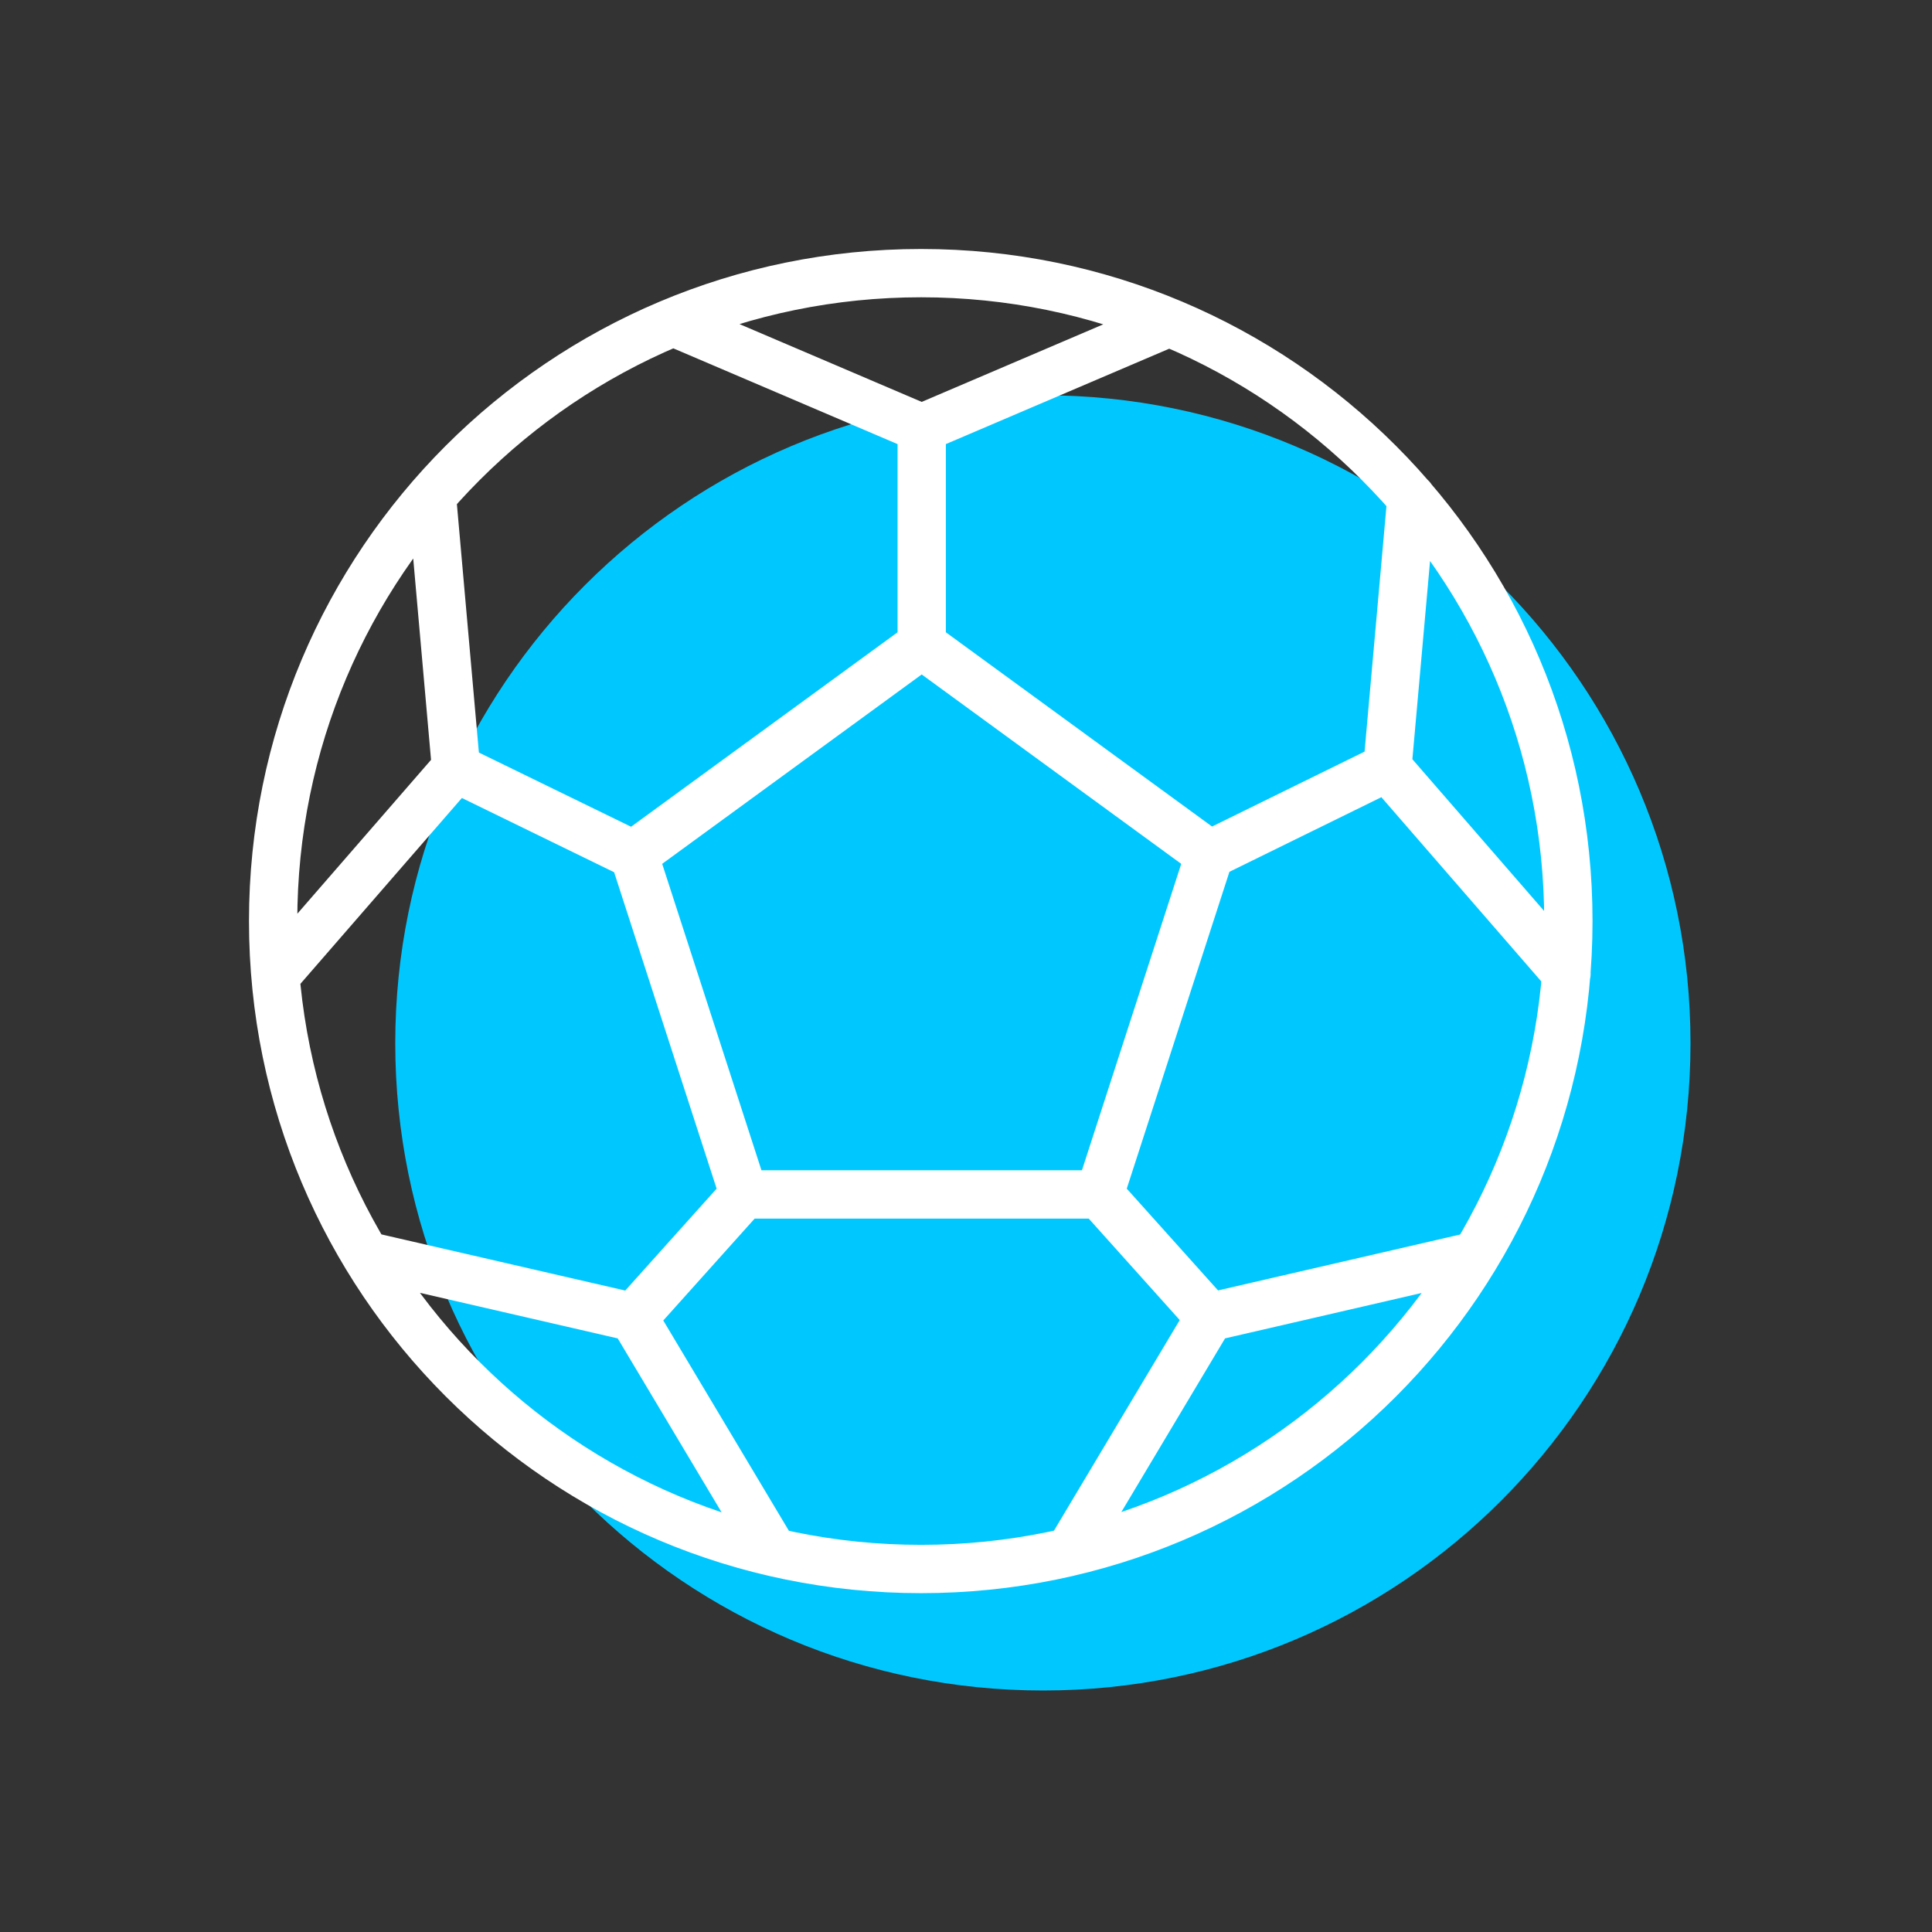
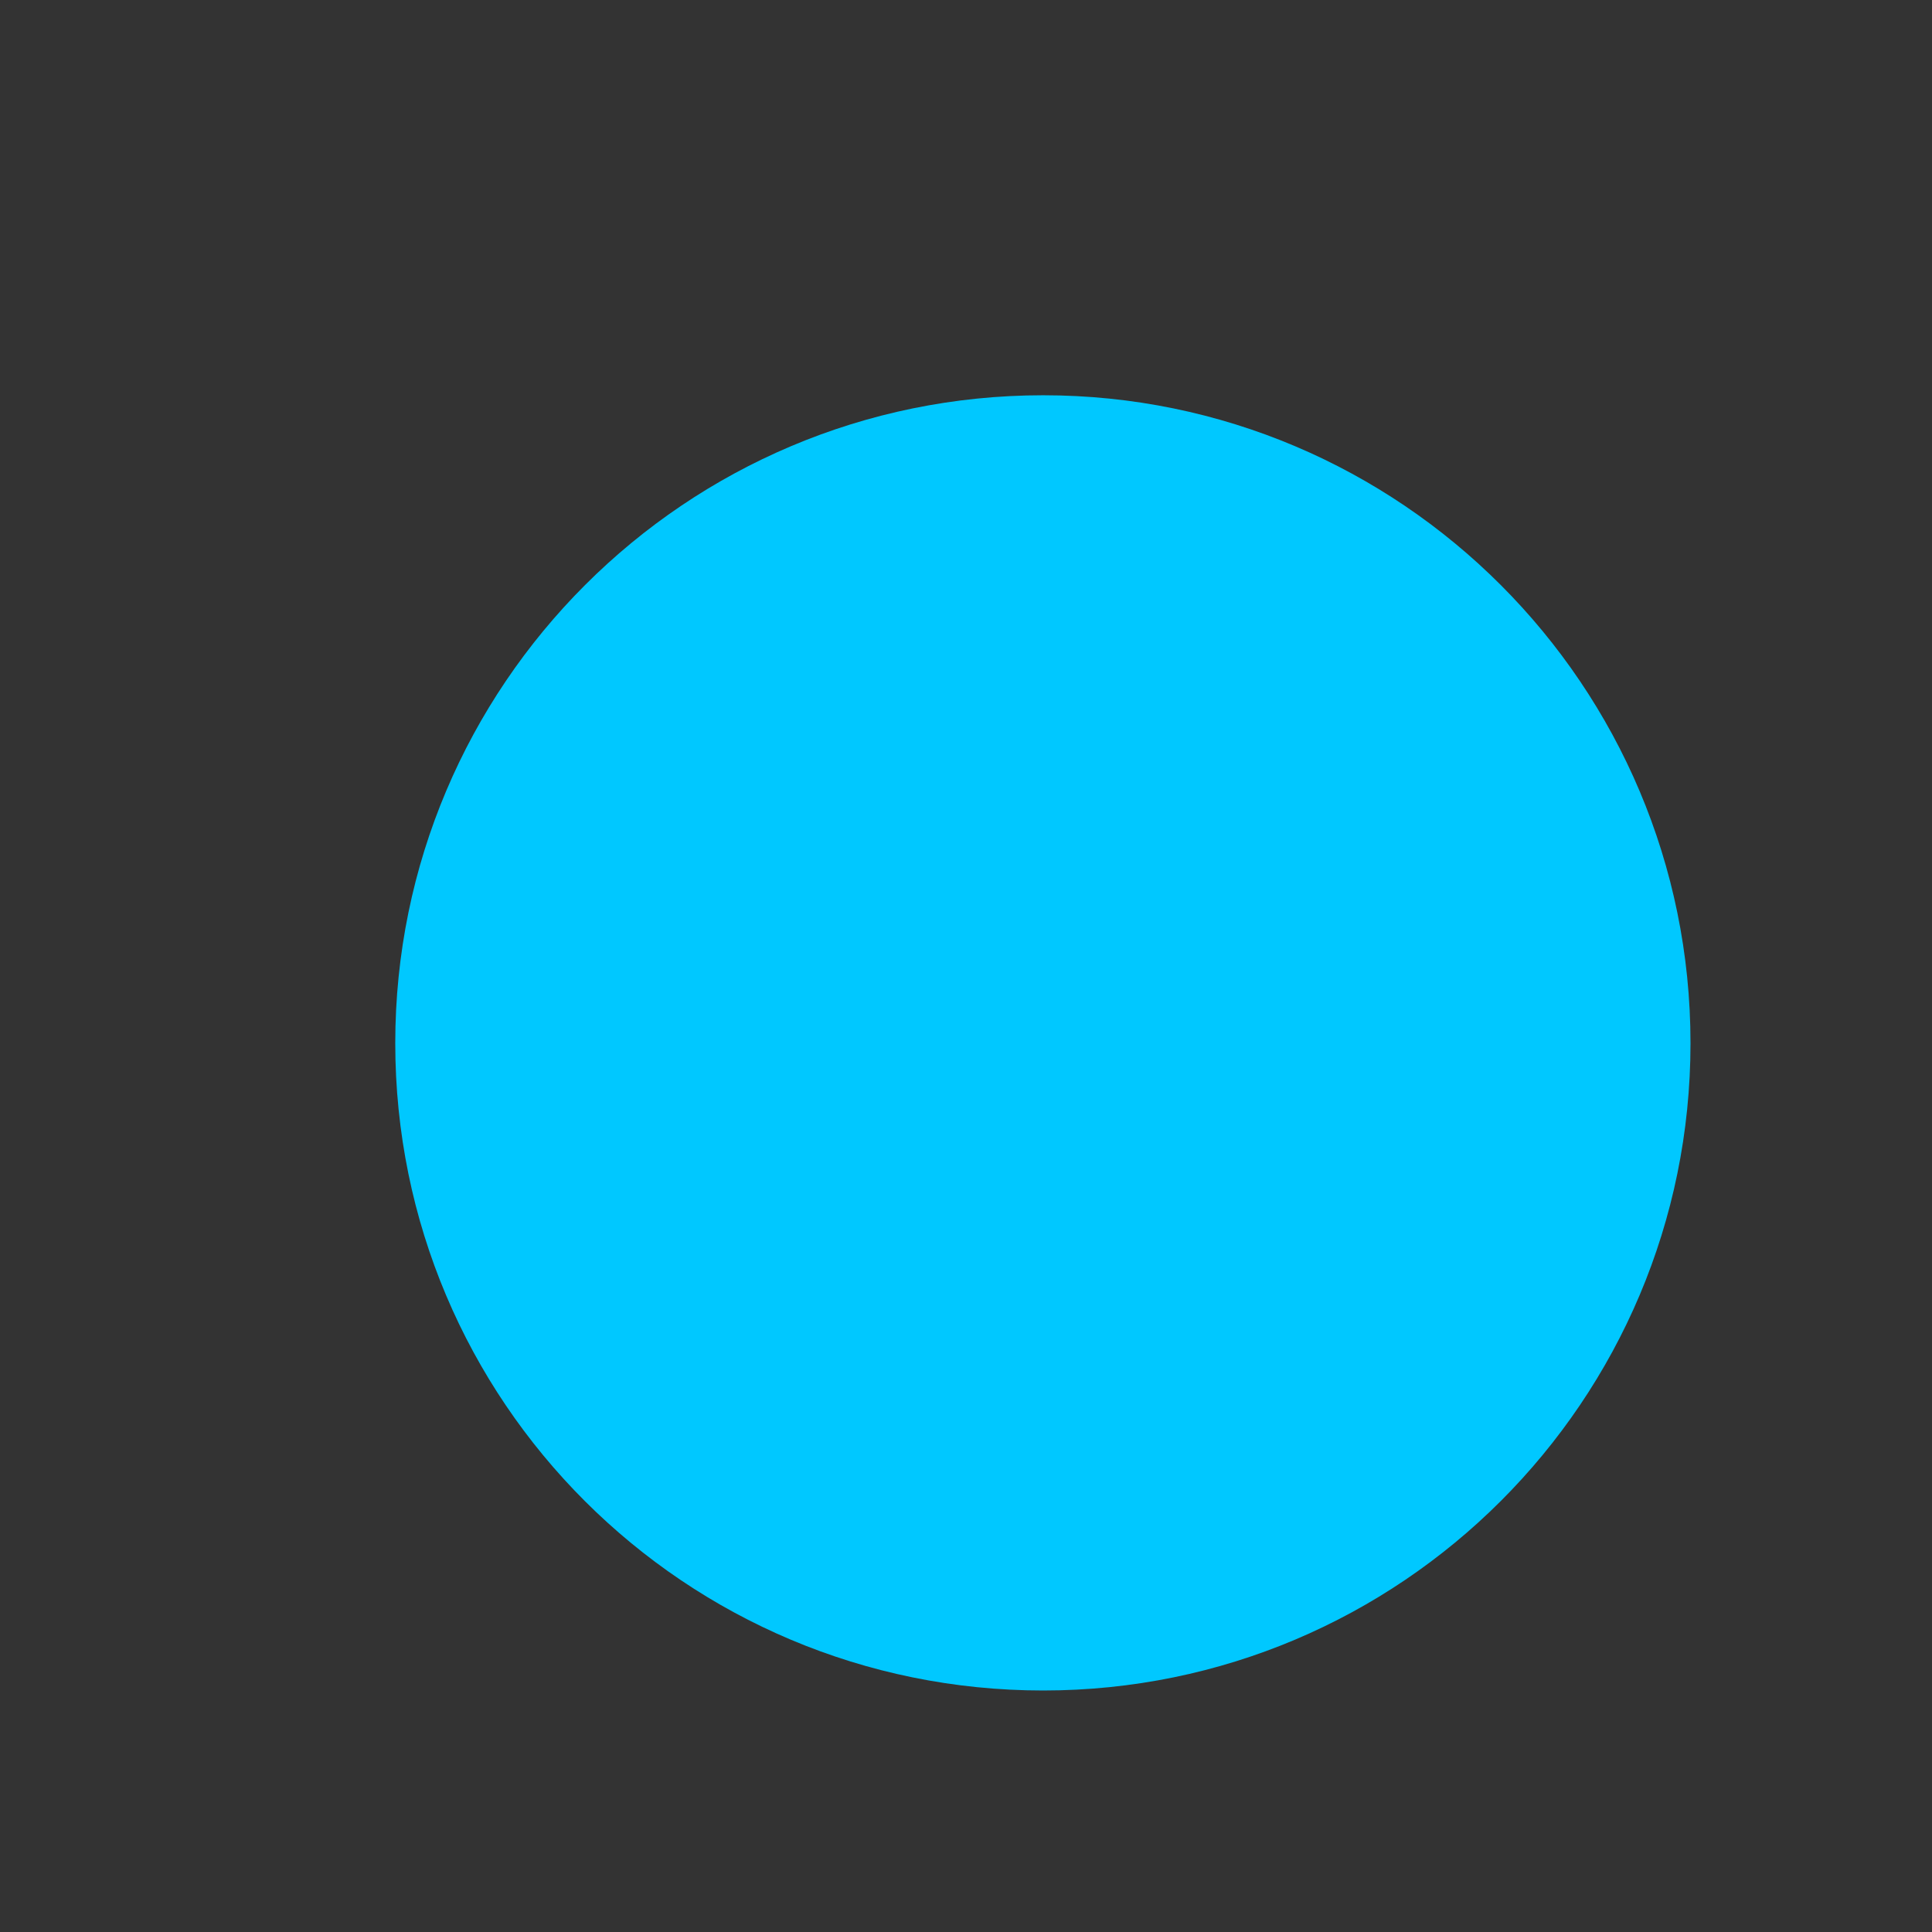
<svg xmlns="http://www.w3.org/2000/svg" width="80" height="80" viewBox="0 0 80 80" fill="none">
  <rect x="0" y="0" width="80" height="80" fill="#333333" stroke="none" />
  <g clip-path="url(#clip0_5777_73834)">
    <path d="M43.196 70C58 70 70 58 70 43.196C70 28.393 58 16.367 43.196 16.367C28.393 16.367 16.367 28.367 16.367 43.196C16.367 58.026 28.367 70 43.196 70Z" fill="#00C8FF" />
-     <path d="M18.856 31.799L26.218 35.389M30.803 49.459L26.245 54.541M30.803 49.459L26.245 35.389L38.166 26.69L50.087 35.389M30.803 49.459H45.528M45.528 49.459L50.087 54.541M45.528 49.459L50.087 35.389M50.087 54.541L44.297 64.236M50.087 54.541L61.092 52M50.087 35.389L57.45 31.773M57.45 31.773L64.865 40.314M57.45 31.773L58.445 20.611M38.166 17.729V26.716M38.166 17.729L48.41 13.354M38.166 17.729L27.921 13.354M15.188 52L26.218 54.541L32.009 64.236M17.887 20.559L18.882 31.799L11.415 40.393M38.14 11.31C23.31 11.31 11.31 23.31 11.31 38.14C11.31 52.969 23.31 64.969 38.14 64.969C52.969 64.969 64.943 52.969 64.943 38.14C64.943 23.31 52.943 11.31 38.14 11.31Z" stroke="white" stroke-width="2" stroke-linecap="round" stroke-linejoin="round" />
  </g>
  <defs>
    <clipPath id="clip0_5777_73834">
      <rect width="60" height="60" fill="white" transform="translate(10 10)" />
    </clipPath>
  </defs>
</svg>